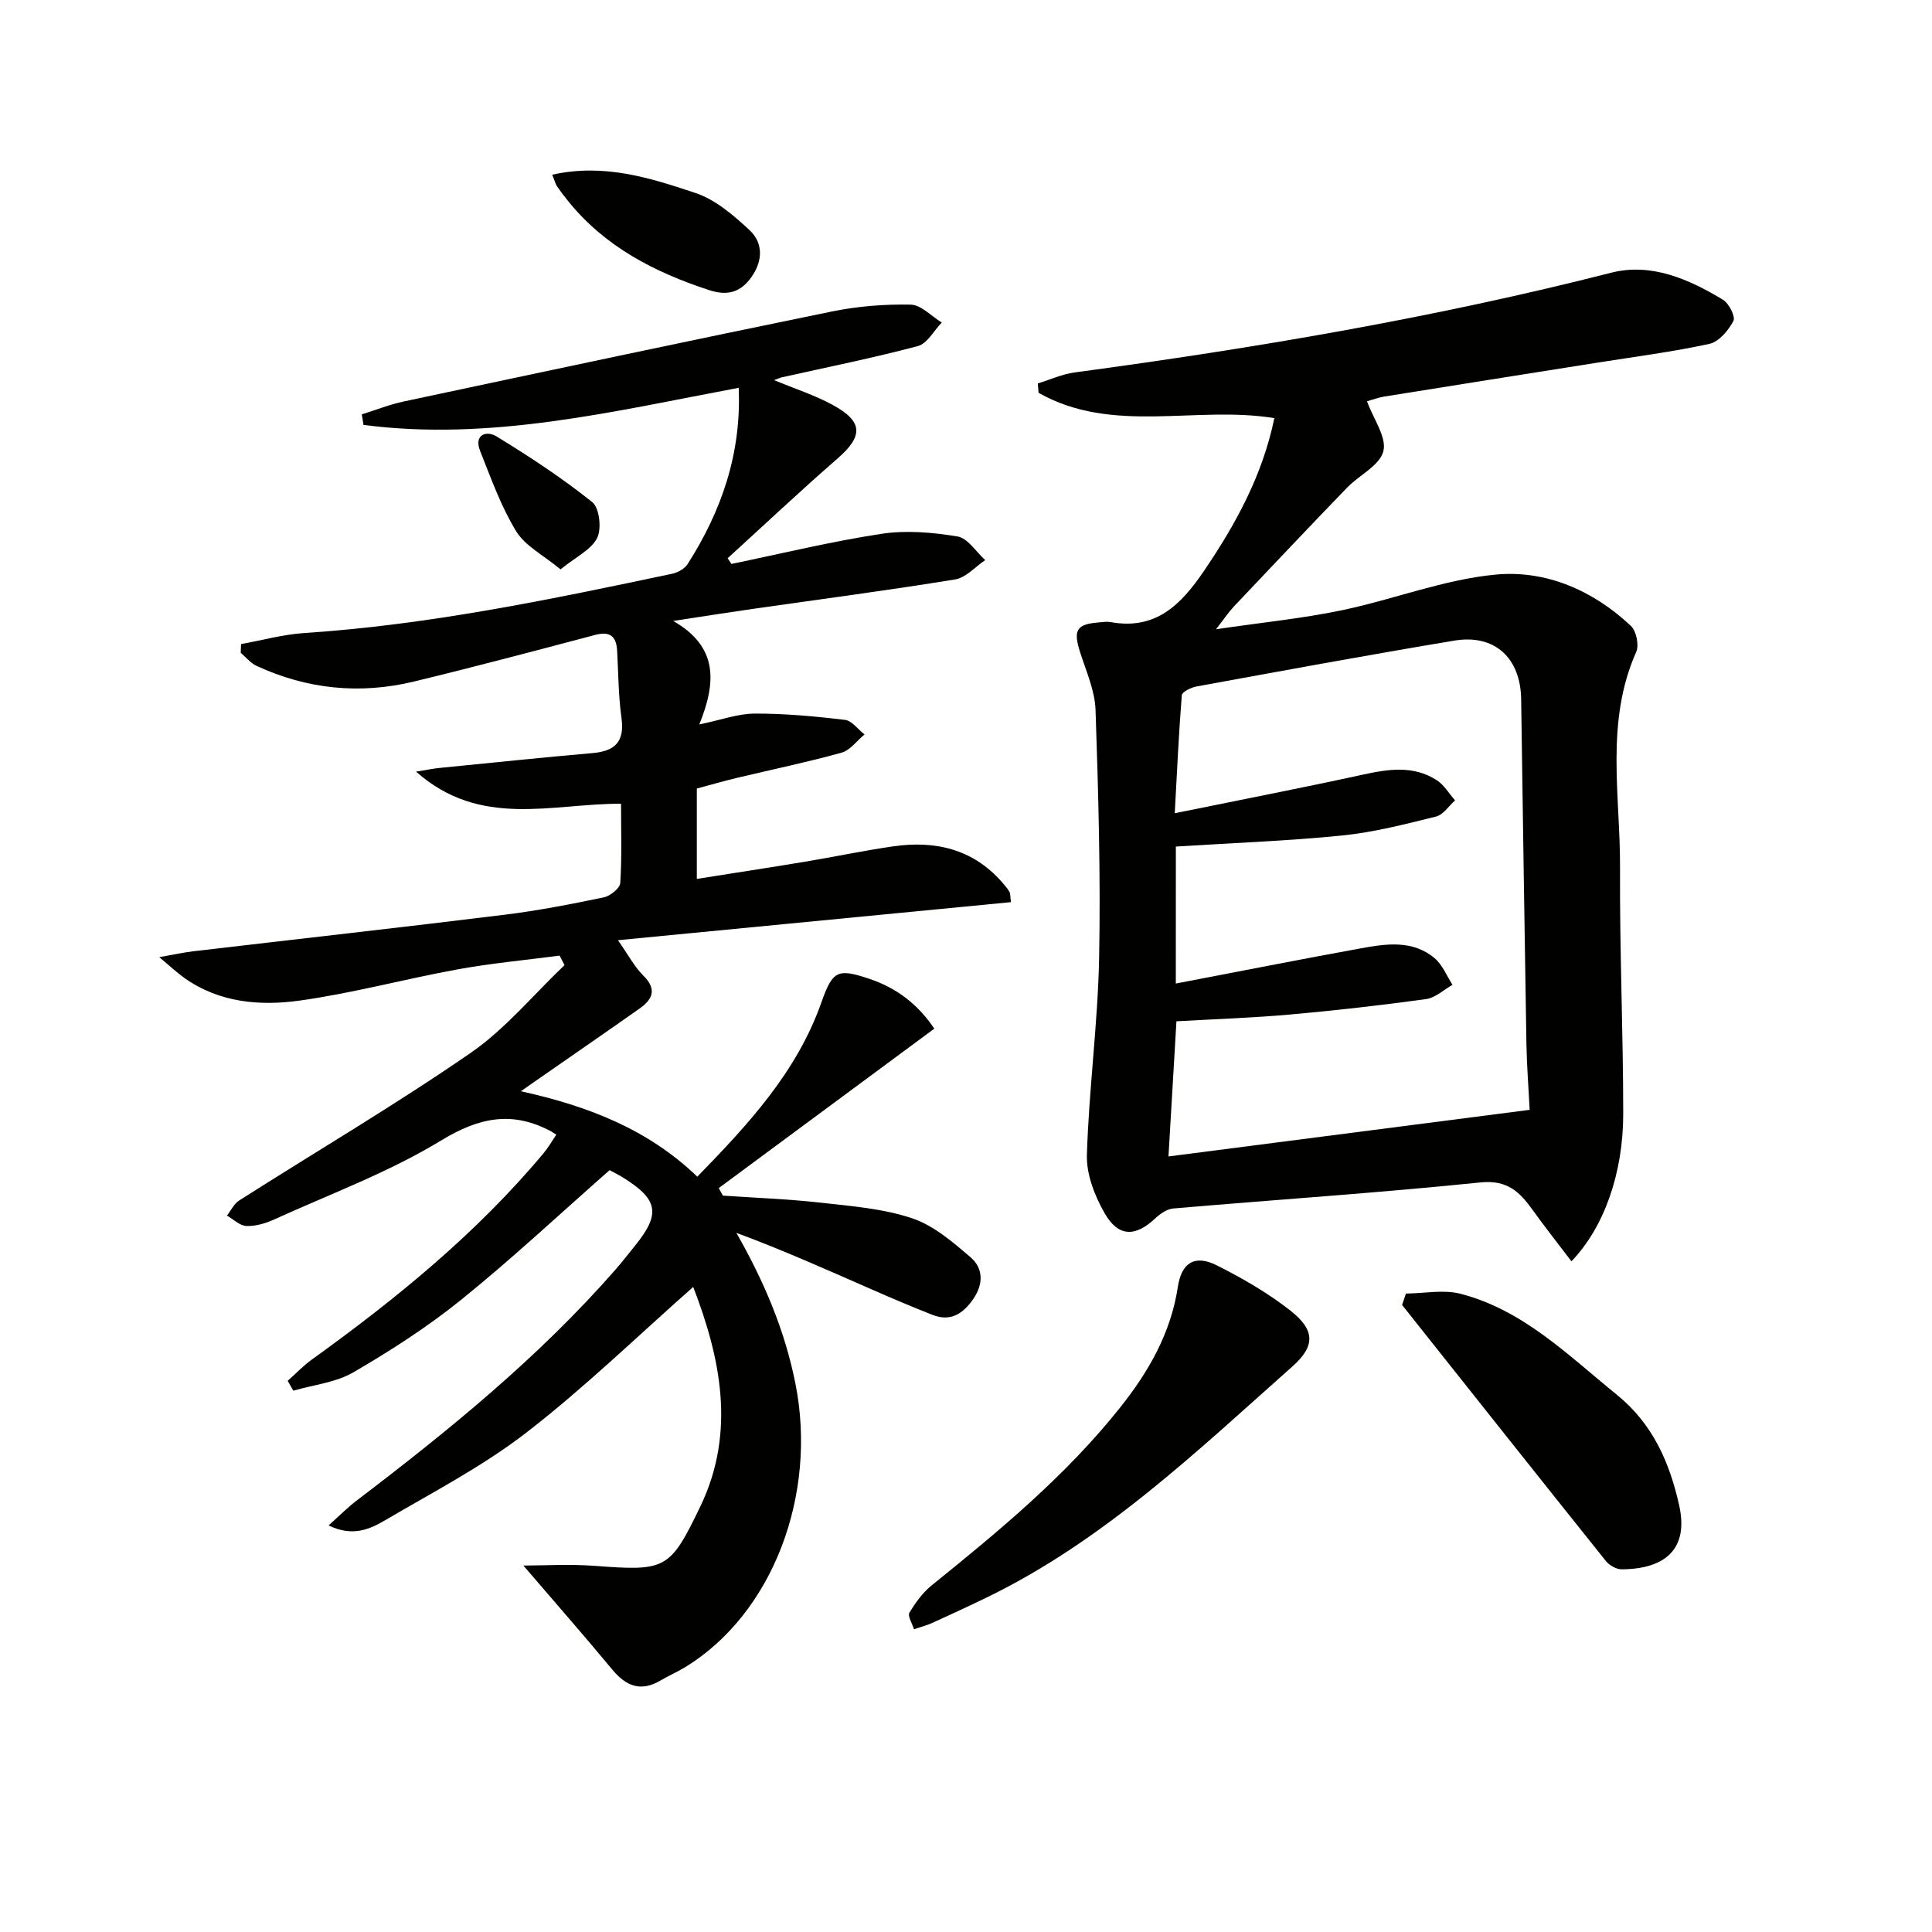
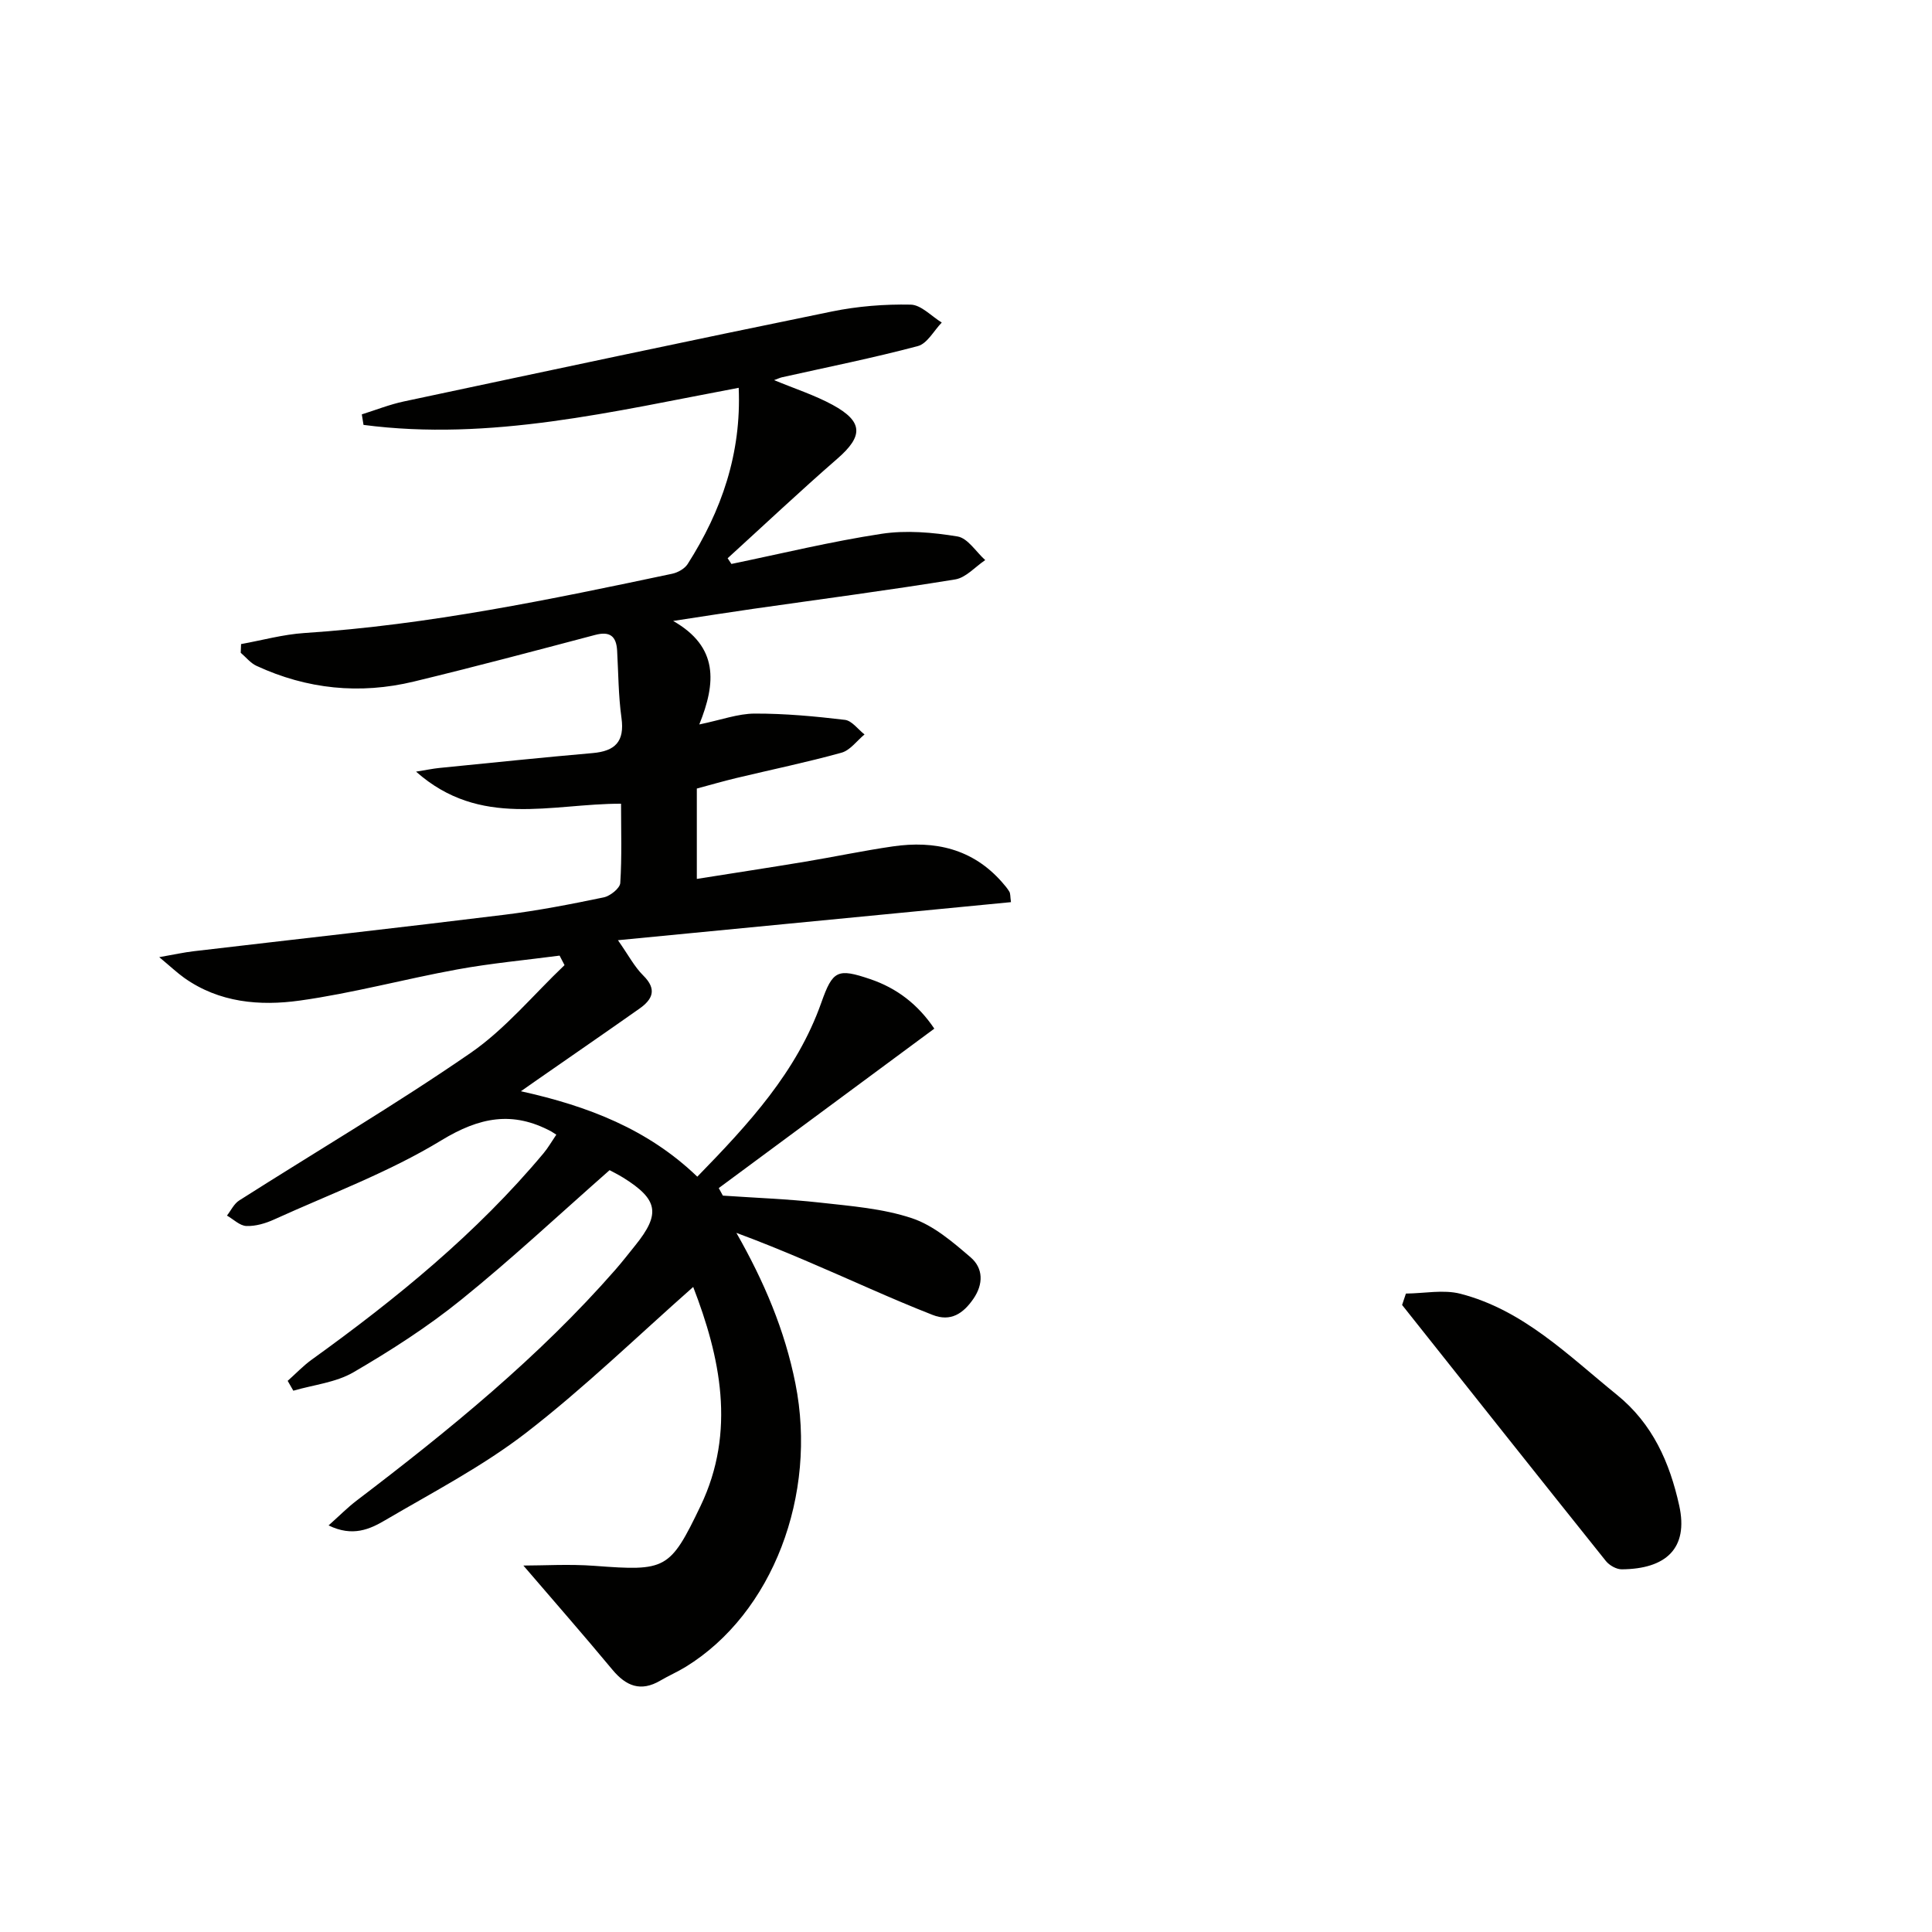
<svg xmlns="http://www.w3.org/2000/svg" enable-background="new 0 0 400 400" viewBox="0 0 400 400">
  <g fill="#010100">
    <path d="m115.18 234.92c-.76-.48-.9-.58-1.04-.66-8-4.29-14.83-2.99-22.77 1.84-10.84 6.6-22.97 11.09-34.59 16.37-1.78.81-3.85 1.43-5.77 1.36-1.36-.05-2.68-1.39-4.02-2.16.83-1.06 1.46-2.45 2.54-3.13 15.96-10.16 32.29-19.78 47.86-30.51 7.24-4.99 13.04-12.08 19.49-18.21-.34-.66-.68-1.32-1.02-1.97-7.06.93-14.18 1.58-21.18 2.86-10.91 1.99-21.66 4.92-32.63 6.45-8.25 1.15-16.68.44-23.93-4.72-1.44-1.03-2.74-2.26-5.15-4.27 3.18-.56 5.16-1 7.15-1.23 21.44-2.52 42.9-4.91 64.32-7.55 6.9-.85 13.75-2.18 20.56-3.6 1.34-.28 3.34-1.88 3.42-2.97.35-5.44.16-10.92.16-16.42-14.46-.03-29.12 5.16-42.44-6.64 2.24-.36 3.51-.63 4.81-.76 10.57-1.05 21.14-2.16 31.72-3.08 4.68-.4 6.68-2.37 6-7.28-.64-4.6-.64-9.28-.9-13.93-.17-2.99-1.48-4.07-4.57-3.25-12.49 3.3-24.97 6.62-37.52 9.65-11.18 2.7-22.12 1.59-32.59-3.26-1.23-.57-2.17-1.78-3.25-2.7.02-.6.05-1.2.07-1.8 4.37-.79 8.71-2 13.11-2.29 25.77-1.69 50.96-6.95 76.14-12.27 1.18-.25 2.59-1.04 3.21-2.01 7.03-11.02 11.15-22.9 10.57-36.49-25.93 4.87-51.43 11.12-77.68 7.68-.12-.73-.23-1.45-.35-2.18 2.91-.91 5.76-2.05 8.73-2.68 29.52-6.28 59.03-12.57 88.6-18.62 5.33-1.09 10.88-1.53 16.31-1.42 2.17.05 4.29 2.4 6.43 3.71-1.63 1.68-3 4.35-4.94 4.87-9.29 2.47-18.74 4.36-28.13 6.46-.4.09-.79.28-1.64.59 4.34 1.8 8.4 3.11 12.09 5.11 6.4 3.48 6.39 6.48 1 11.16-7.71 6.71-15.15 13.72-22.71 20.61.26.39.52.79.78 1.18 10.35-2.14 20.64-4.65 31.08-6.24 5.12-.78 10.58-.3 15.74.55 2.12.35 3.83 3.19 5.73 4.89-2.06 1.38-3.98 3.63-6.2 4-13.93 2.27-27.92 4.1-41.89 6.1-5.04.72-10.07 1.52-16.52 2.5 9.43 5.38 8.89 12.82 5.41 21.43 4.55-.94 8.01-2.24 11.47-2.25 6.23-.02 12.48.56 18.68 1.3 1.45.17 2.71 1.97 4.06 3.02-1.58 1.3-2.97 3.28-4.77 3.78-7.18 1.99-14.5 3.5-21.76 5.24-2.71.65-5.4 1.43-8.19 2.18v18.71c7.61-1.21 15.04-2.34 22.45-3.57 6.05-1.01 12.06-2.28 18.12-3.16 8.72-1.27 16.56.49 22.64 7.43.54.62 1.09 1.25 1.5 1.95.23.39.16.95.33 2.16-26.85 2.6-53.63 5.19-81.37 7.88 2.17 3.09 3.41 5.5 5.24 7.31 2.92 2.88 1.91 4.96-.82 6.88-7.07 4.98-14.2 9.89-21.3 14.83-.8.56-1.6 1.12-3.21 2.25 13.92 3.08 26.3 7.86 36.52 17.69 10.61-10.89 20.6-21.68 25.68-36.05 2.36-6.68 3.36-7.14 10.1-4.86 5.53 1.87 9.9 5.23 13.29 10.26-14.97 11.07-29.8 22.04-44.63 33.01.28.52.57 1.04.85 1.56 6.69.46 13.41.7 20.07 1.44 6.42.72 13.03 1.22 19.08 3.24 4.47 1.49 8.46 4.93 12.15 8.1 2.61 2.24 2.69 5.52.56 8.6-2.1 3.04-4.68 4.79-8.43 3.32-4.31-1.69-8.58-3.51-12.82-5.37-9.17-4.02-18.31-8.11-27.81-11.62 5.72 10.04 10.02 20.13 12.22 31.19 4.6 23.06-4.71 47.58-22.69 58.65-1.69 1.04-3.54 1.84-5.26 2.85-4.06 2.39-7.1 1.17-9.95-2.26-6.09-7.33-12.38-14.5-18.42-21.55 4.21 0 9.5-.33 14.74.06 14.77 1.11 15.59.83 21.93-12.37 7.44-15.51 4.04-30.99-1.51-45.37-11.54 10.19-22.52 20.86-34.55 30.16-9.02 6.97-19.32 12.32-29.2 18.12-3.16 1.86-6.75 3.53-11.74 1.09 2.3-2.05 3.95-3.73 5.82-5.15 19.1-14.54 37.69-29.65 53.57-47.8 1.42-1.63 2.75-3.34 4.11-5.03 5.26-6.52 4.75-9.49-2.47-14-1.11-.69-2.29-1.26-2.85-1.57-10.41 9.16-20.24 18.36-30.69 26.8-6.96 5.63-14.59 10.53-22.33 15.04-3.65 2.13-8.28 2.6-12.46 3.82-.39-.68-.78-1.36-1.17-2.04 1.67-1.48 3.22-3.13 5.02-4.42 17.47-12.58 34.09-26.12 47.97-42.72.91-1.09 1.64-2.37 2.63-3.83z" />
-     <path d="m325.35 261.14c-2.87-3.78-5.51-7.11-7.98-10.56-2.69-3.75-5.24-6.35-10.87-5.77-21.15 2.17-42.37 3.57-63.56 5.39-1.29.11-2.7 1.06-3.69 1.99-4.14 3.92-7.68 3.99-10.54-.99-2.06-3.59-3.8-8.06-3.68-12.08.41-13.6 2.26-27.16 2.53-40.75.33-17.13-.16-34.28-.74-51.4-.14-4.01-1.95-8.01-3.2-11.94-1.45-4.55-.77-5.8 3.84-6.16.83-.07 1.69-.22 2.49-.07 9.34 1.69 14.56-3.59 19.33-10.61 6.59-9.71 12.11-19.78 14.56-31.62-16.25-2.66-33.51 3.44-48.81-5.24-.06-.65-.11-1.29-.17-1.94 2.54-.78 5.03-1.93 7.63-2.28 37.38-5.03 74.51-11.32 111.11-20.65 8.23-2.1 16.04 1.31 23.11 5.59 1.25.75 2.64 3.52 2.18 4.4-1.04 1.96-3 4.31-4.97 4.74-7.61 1.66-15.36 2.65-23.06 3.87-14.75 2.34-29.5 4.67-44.24 7.04-1.26.2-2.48.67-3.6.98 1.35 3.7 4.12 7.46 3.39 10.34-.74 2.96-5.01 4.95-7.53 7.56-7.86 8.14-15.64 16.37-23.42 24.59-1 1.05-1.81 2.29-3.7 4.71 9.58-1.41 17.88-2.23 26-3.92 10.71-2.23 21.16-6.39 31.94-7.4 10.35-.97 20.17 3.27 27.97 10.64 1.12 1.06 1.71 3.97 1.09 5.38-6.48 14.56-3.27 29.8-3.35 44.75-.09 16.97.66 33.94.66 50.91 0 12.34-4.01 23.53-10.72 30.5zm-81.91-57.51c13.31-2.54 25.79-5.01 38.32-7.29 5.26-.96 10.73-1.77 15.27 2.05 1.62 1.37 2.49 3.64 3.7 5.51-1.82 1.02-3.55 2.68-5.47 2.95-9.37 1.29-18.78 2.36-28.21 3.2-7.74.69-15.52.94-23.48 1.4-.54 9.14-1.07 18.15-1.65 27.98 25.19-3.25 49.63-6.41 74.78-9.65-.22-4.45-.59-9.03-.67-13.62-.4-23.79-.74-47.59-1.09-71.38-.12-8.55-5.46-13.54-13.82-12.15-17.84 2.97-35.62 6.25-53.41 9.5-1.13.21-2.98 1.12-3.03 1.82-.63 7.84-.98 15.7-1.46 24.42 13.61-2.77 26.29-5.23 38.9-7.98 5.31-1.16 10.49-1.97 15.33 1.13 1.53.99 2.55 2.77 3.81 4.19-1.31 1.16-2.45 2.98-3.95 3.35-6.41 1.58-12.87 3.26-19.42 3.92-11.36 1.14-22.79 1.55-34.44 2.29-.01 9.14-.01 18.05-.01 28.36z" />
-     <path d="m189.23 337.32c-.37-1.22-1.35-2.73-.95-3.41 1.25-2.09 2.76-4.18 4.64-5.7 13.99-11.29 27.83-22.73 39.08-36.91 5.86-7.38 10.41-15.33 11.86-24.86.77-5.07 3.54-6.73 8.07-4.46 5.3 2.66 10.54 5.69 15.2 9.34 5.12 4.01 5.26 7.32.46 11.58-19.86 17.64-39.12 36.13-63.42 47.9-3.73 1.81-7.5 3.54-11.27 5.26-.9.41-1.88.65-3.67 1.26z" />
    <path d="m291.08 267.82c3.78-.03 7.76-.87 11.29.04 13.02 3.37 22.3 12.74 32.37 20.9 7.46 6.04 10.95 14.06 12.92 22.93 1.98 8.93-2.8 13.16-11.9 13.22-1.11.01-2.57-.83-3.29-1.73-14.11-17.63-28.14-35.32-42.18-53 .26-.78.53-1.57.79-2.36z" />
-     <path d="m114.33 36.17c10.8-2.41 20.38.69 29.73 3.81 4.11 1.38 7.81 4.6 11.1 7.64 2.82 2.61 2.81 6.24.54 9.57-2.23 3.27-4.97 4.17-8.93 2.86-11.26-3.7-21.46-8.93-29.08-18.34-.84-1.03-1.65-2.09-2.39-3.19-.34-.52-.49-1.18-.97-2.35z" />
-     <path d="m116.05 117.88c-3.56-2.95-7.33-4.85-9.2-7.91-3.14-5.15-5.2-10.97-7.45-16.62-1.34-3.38 1.34-4.25 3.36-3.02 6.85 4.19 13.6 8.62 19.86 13.63 1.49 1.19 1.97 5.5 1.01 7.43-1.22 2.43-4.39 3.9-7.58 6.49z" />
  </g>
</svg>